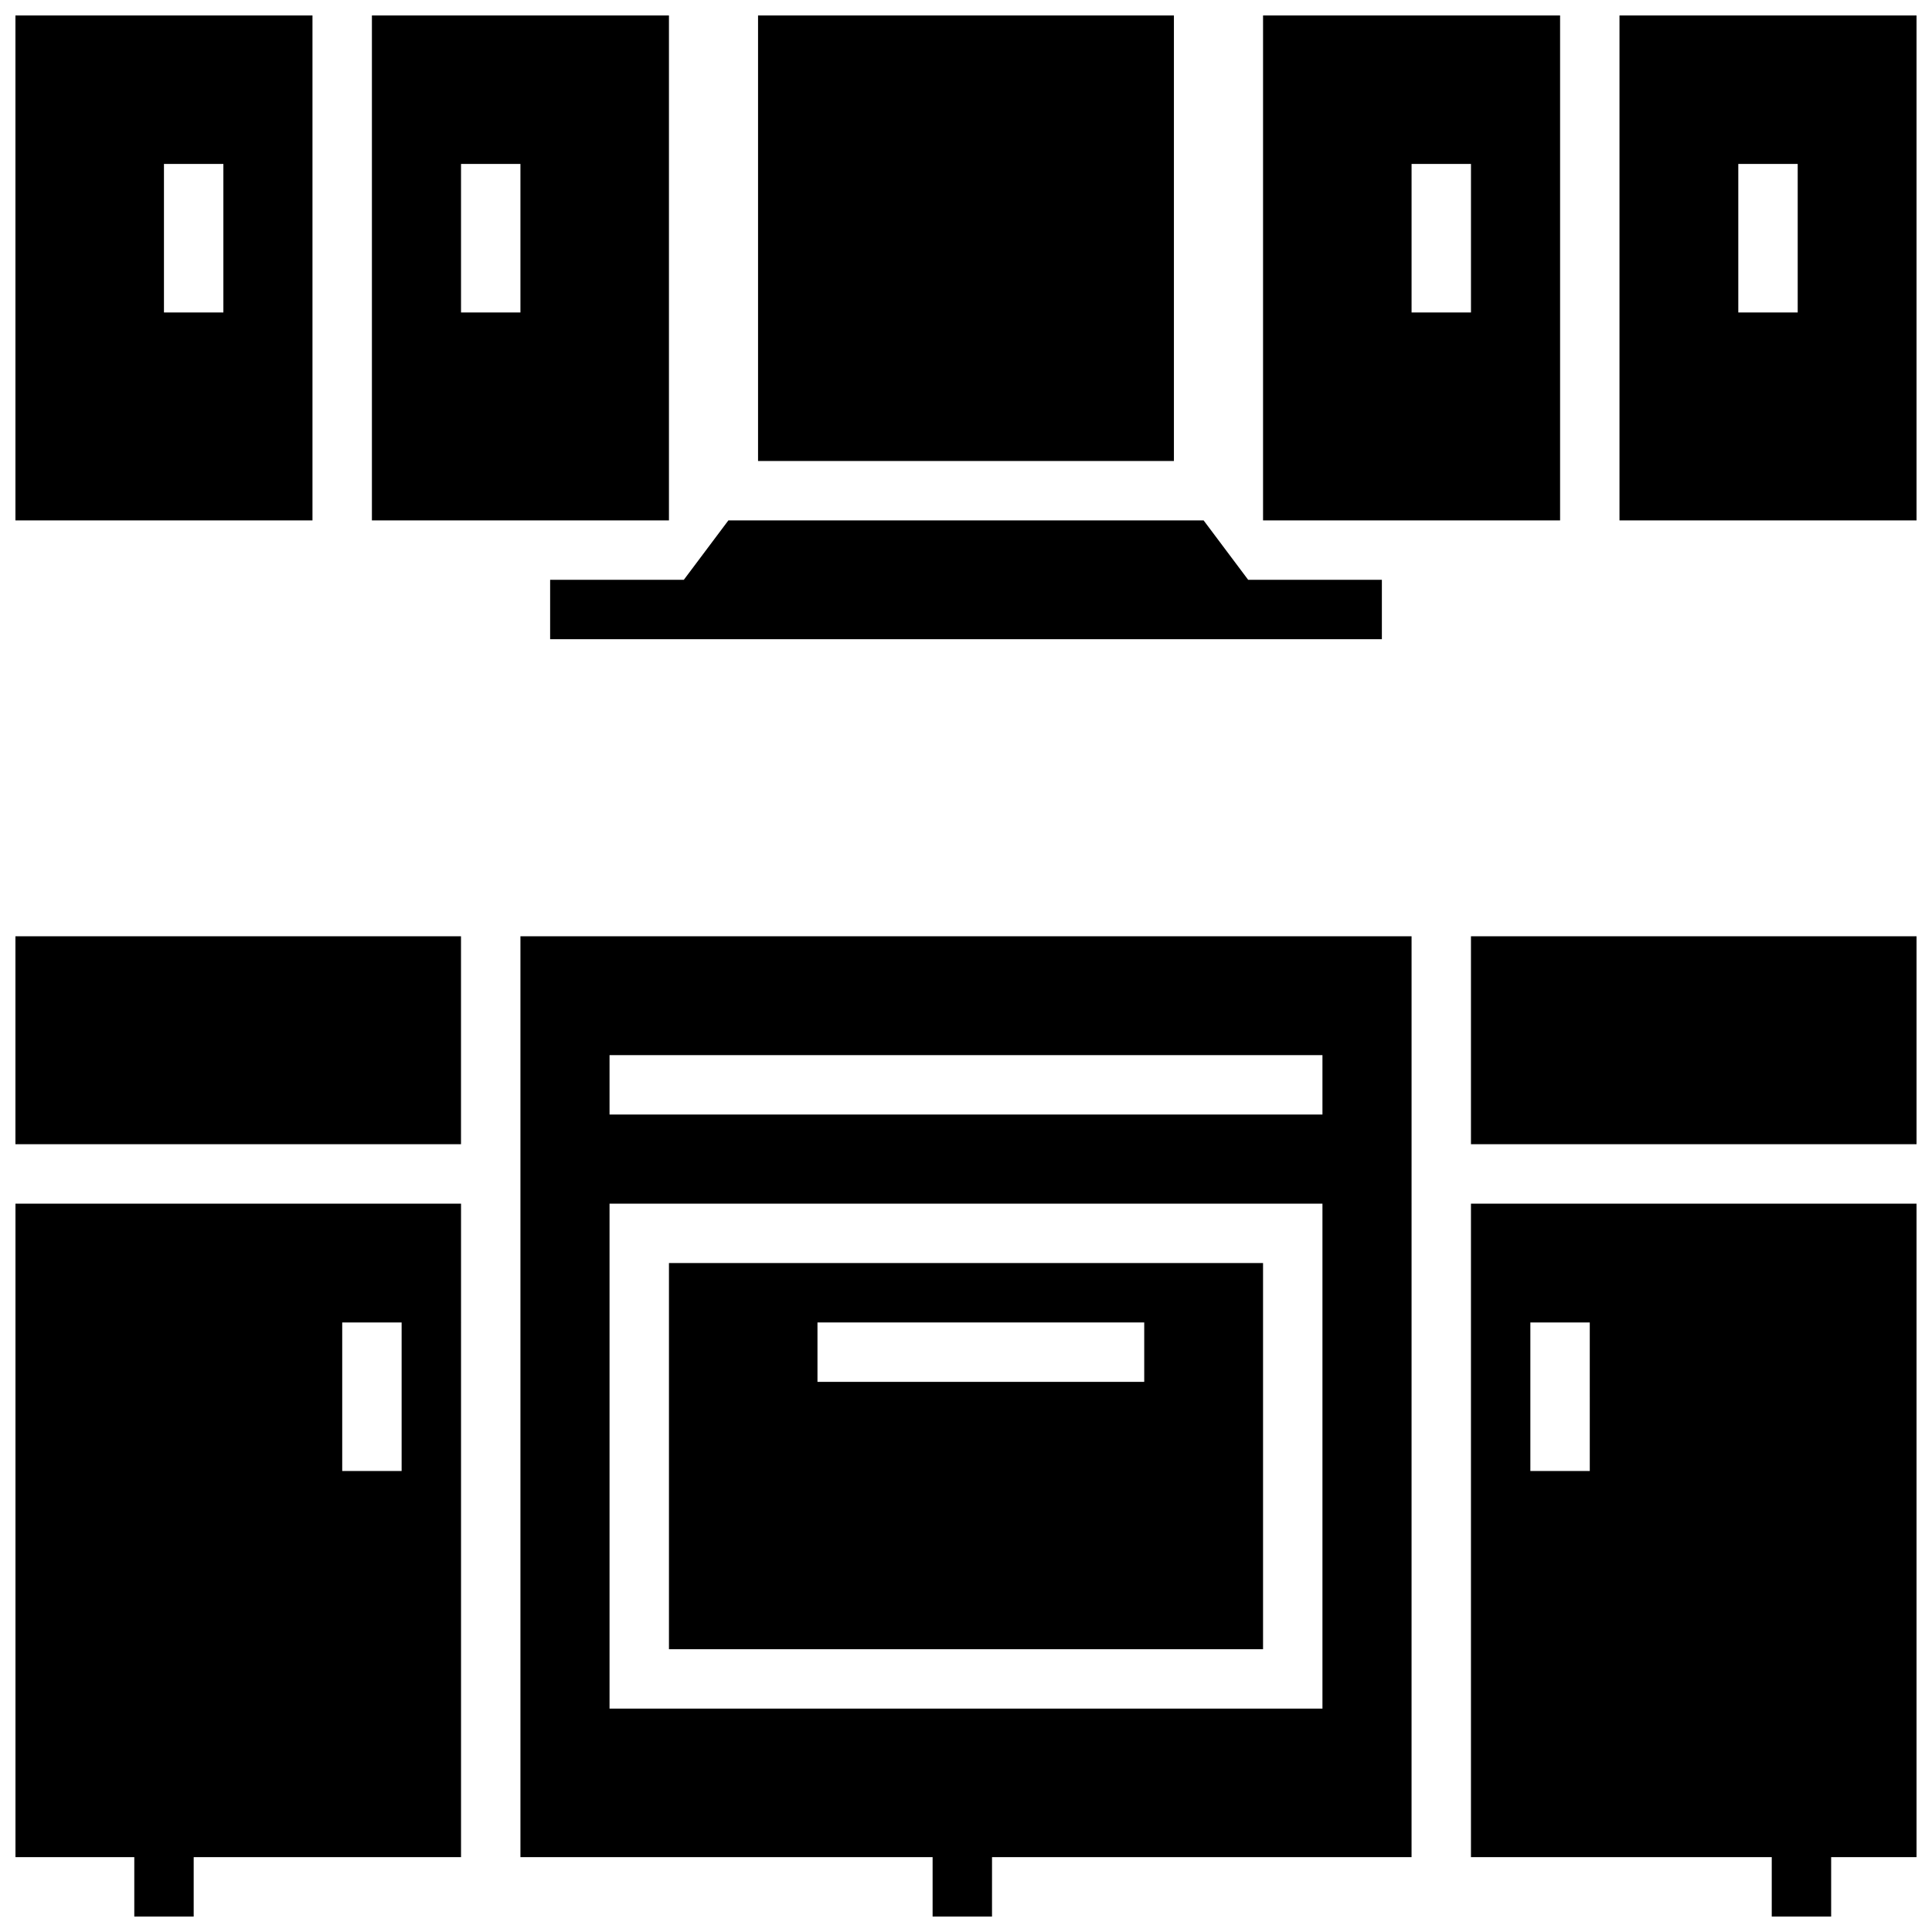
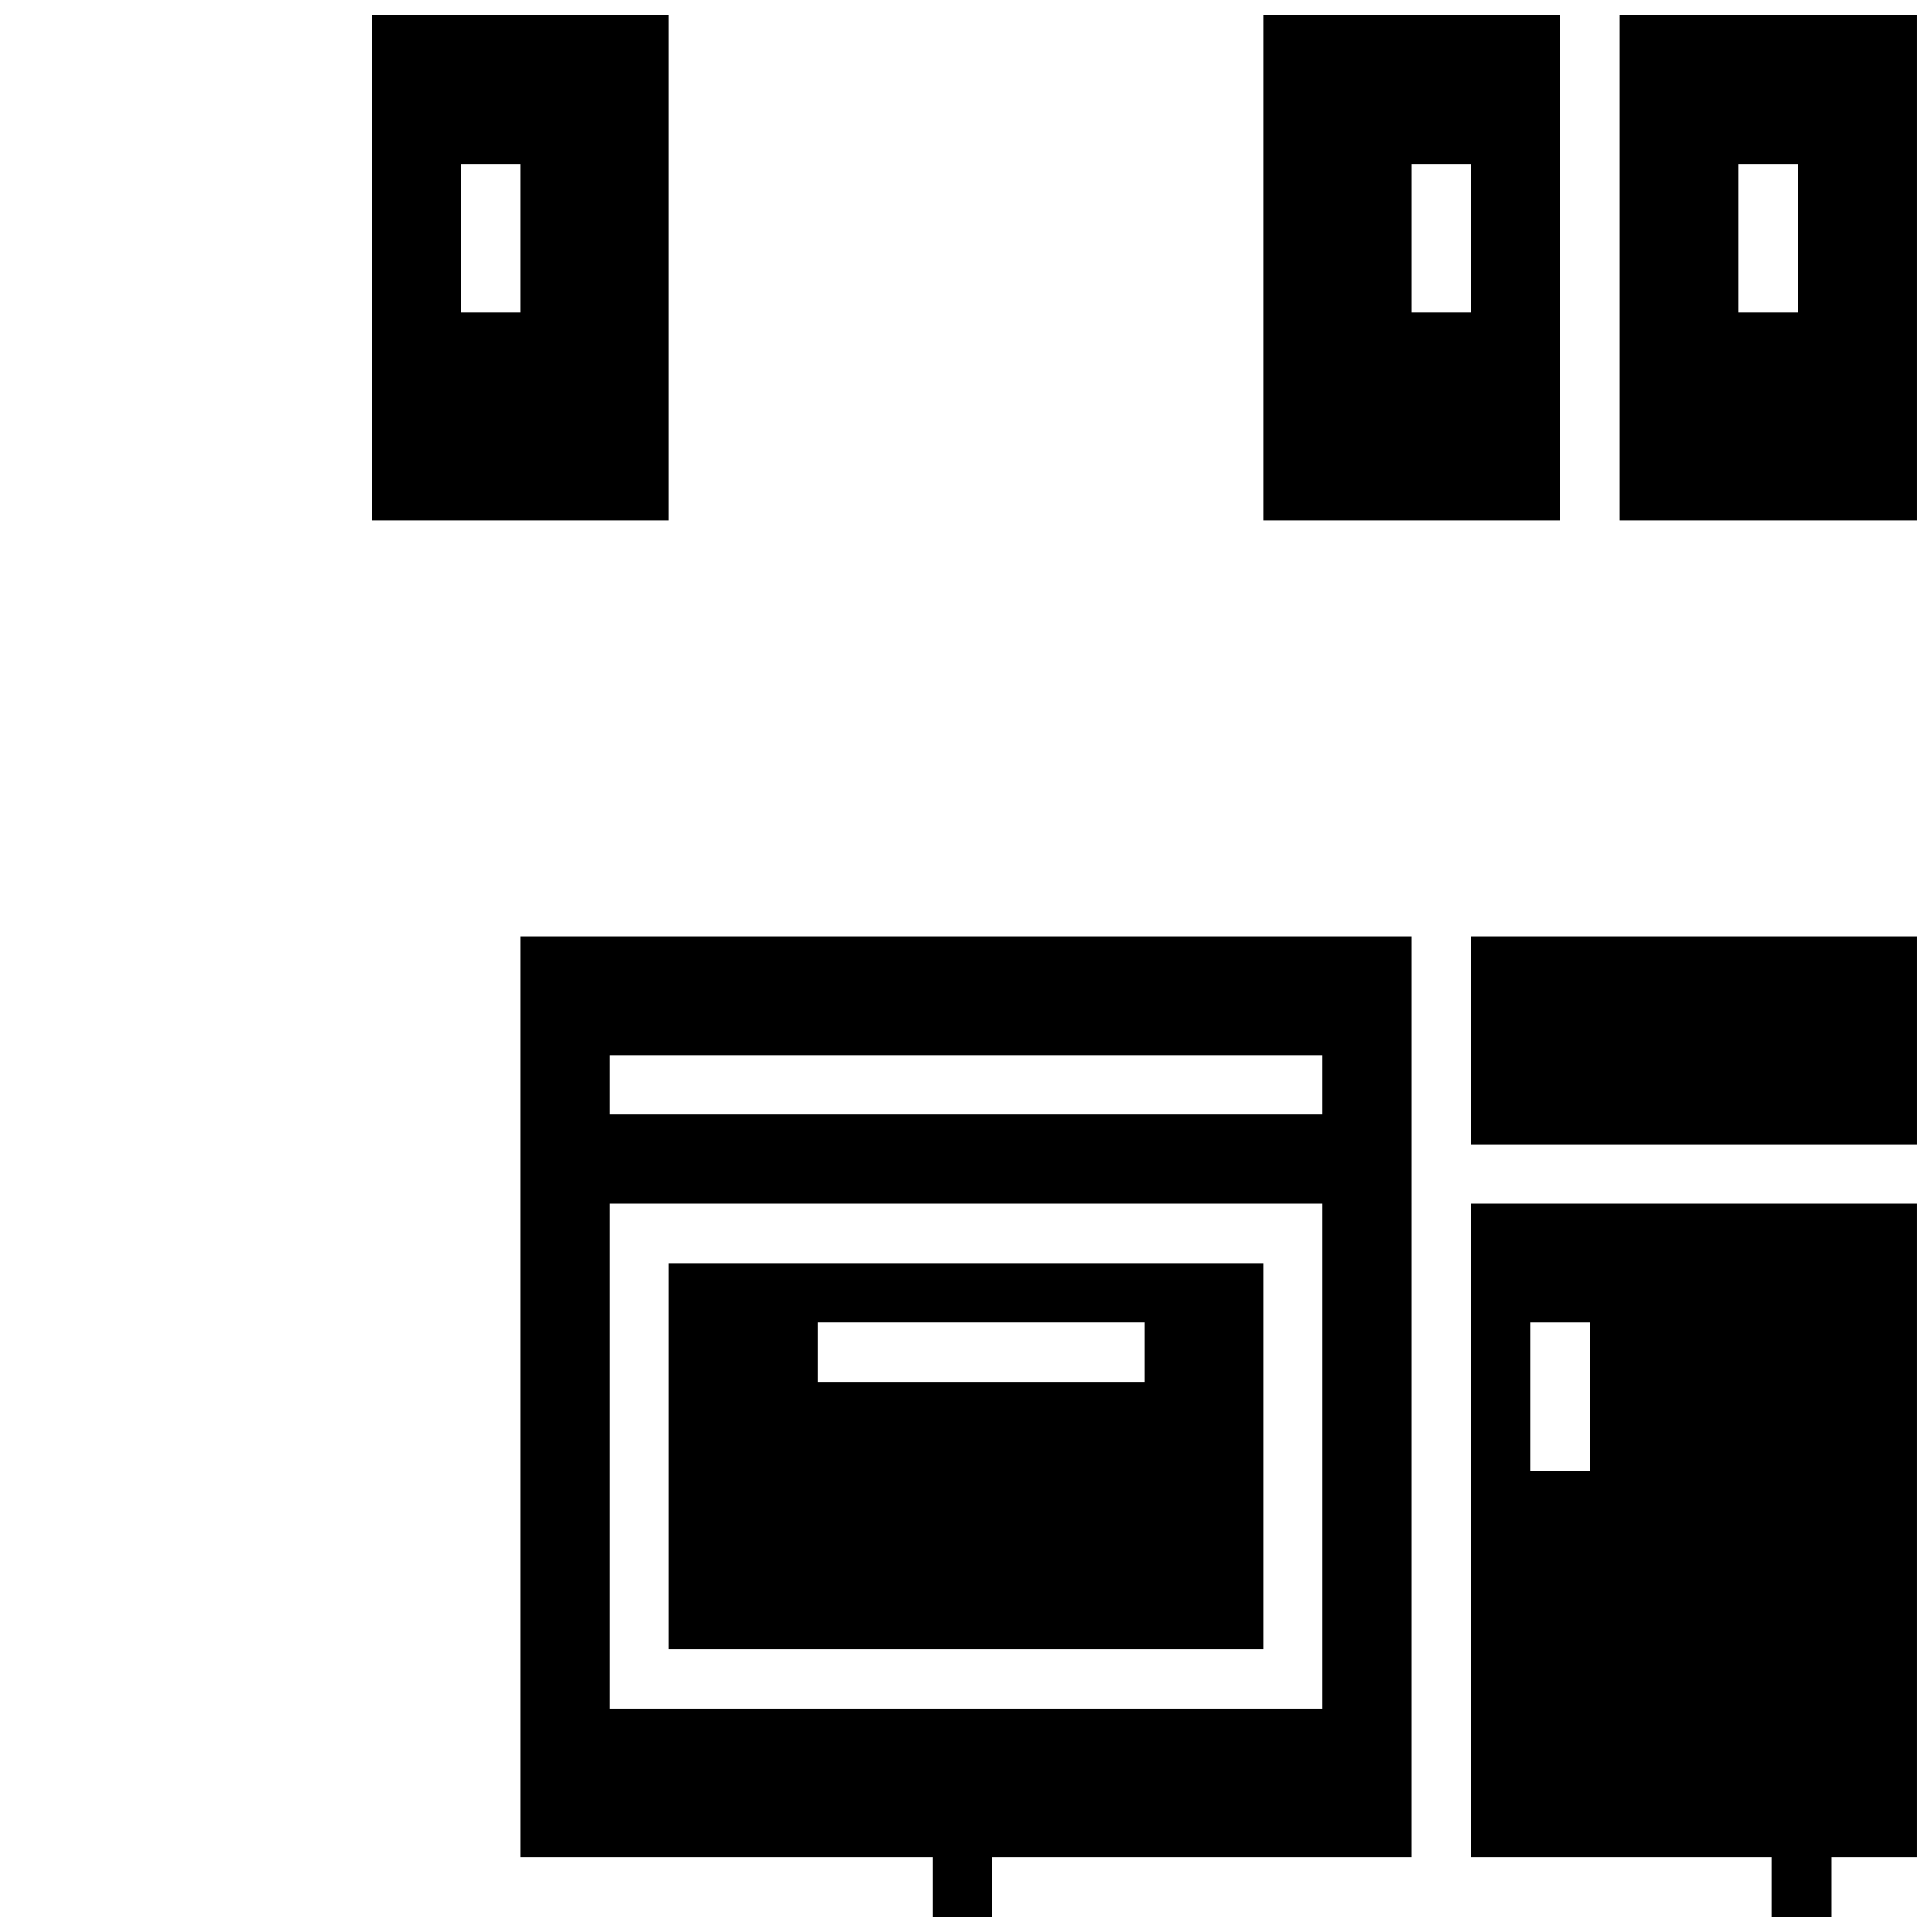
<svg xmlns="http://www.w3.org/2000/svg" width="800px" height="800px" version="1.1" viewBox="144 144 512 512">
  <defs>
    <clipPath id="j">
      <path d="m148.09 148.09h78.906v133.91h-78.906z" />
    </clipPath>
    <clipPath id="h">
      <path d="m242 148.09h80v133.91h-80z" />
    </clipPath>
    <clipPath id="g">
      <path d="m478 148.09h80v133.91h-80z" />
    </clipPath>
    <clipPath id="f">
      <path d="m573 148.09h78.902v133.91h-78.902z" />
    </clipPath>
    <clipPath id="e">
-       <path d="m344 148.09h112v118.91h-112z" />
-     </clipPath>
+       </clipPath>
    <clipPath id="d">
      <path d="m148.09 392h118.91v56h-118.91z" />
    </clipPath>
    <clipPath id="c">
      <path d="m533 392h118.9v56h-118.9z" />
    </clipPath>
    <clipPath id="b">
-       <path d="m148.09 462h118.91v189.9h-118.91z" />
-     </clipPath>
+       </clipPath>
    <clipPath id="a">
      <path d="m533 462h118.9v189.9h-118.9z" />
    </clipPath>
    <clipPath id="i">
      <path d="m281 392h238v259.9h-238z" />
    </clipPath>
  </defs>
  <g clip-path="url(#j)">
-     <path d="m226.81 148.09h-78.719v133.82h78.719zm-39.359 78.719v-39.359h15.746v39.359z" />
-   </g>
+     </g>
  <g clip-path="url(#h)">
    <path d="m242.56 148.09v133.82h78.719v-133.82zm39.359 78.719h-15.742v-39.359h15.742z" />
  </g>
  <g clip-path="url(#g)">
    <path d="m557.44 148.09h-78.719v133.82h78.719zm-39.359 78.719v-39.359h15.742v39.359z" />
  </g>
  <g clip-path="url(#f)">
    <path d="m573.18 148.09v133.82h78.719v-133.82zm47.23 78.719h-15.742v-39.359h15.742z" />
  </g>
  <g clip-path="url(#e)">
    <path d="m344.89 148.09h110.21v118.08h-110.21z" />
  </g>
-   <path d="m474.78 297.66-11.805-15.746h-125.95l-11.809 15.746h-35.426v15.742h220.42v-15.742z" />
  <path d="m478.72 478.72h-157.44v102.34h157.44zm-31.488 31.488h-86.594v-15.746h86.594z" />
  <g clip-path="url(#d)">
-     <path d="m148.09 392.12h118.08v55.105h-118.08z" />
-   </g>
+     </g>
  <g clip-path="url(#c)">
    <path d="m533.82 392.12h118.08v55.105h-118.08z" />
  </g>
  <g clip-path="url(#b)">
    <path d="m266.18 462.98h-118.08v173.18h31.488v15.742h15.742v-15.742h70.848zm-31.488 70.848v-39.363h15.742v39.359z" />
  </g>
  <g clip-path="url(#a)">
    <path d="m533.82 462.98v173.18h79.711v15.742h15.742v-15.742h22.625v-173.18zm31.488 70.848h-15.746v-39.363h15.742z" />
  </g>
  <g clip-path="url(#i)">
    <path d="m518.08 392.12h-236.16v244.04h109.23v15.742h15.742l0.004-15.742h111.18zm-23.617 204.68h-188.93v-133.82h188.93zm-188.93-157.44v-15.746h188.93v15.742z" />
  </g>
</svg>